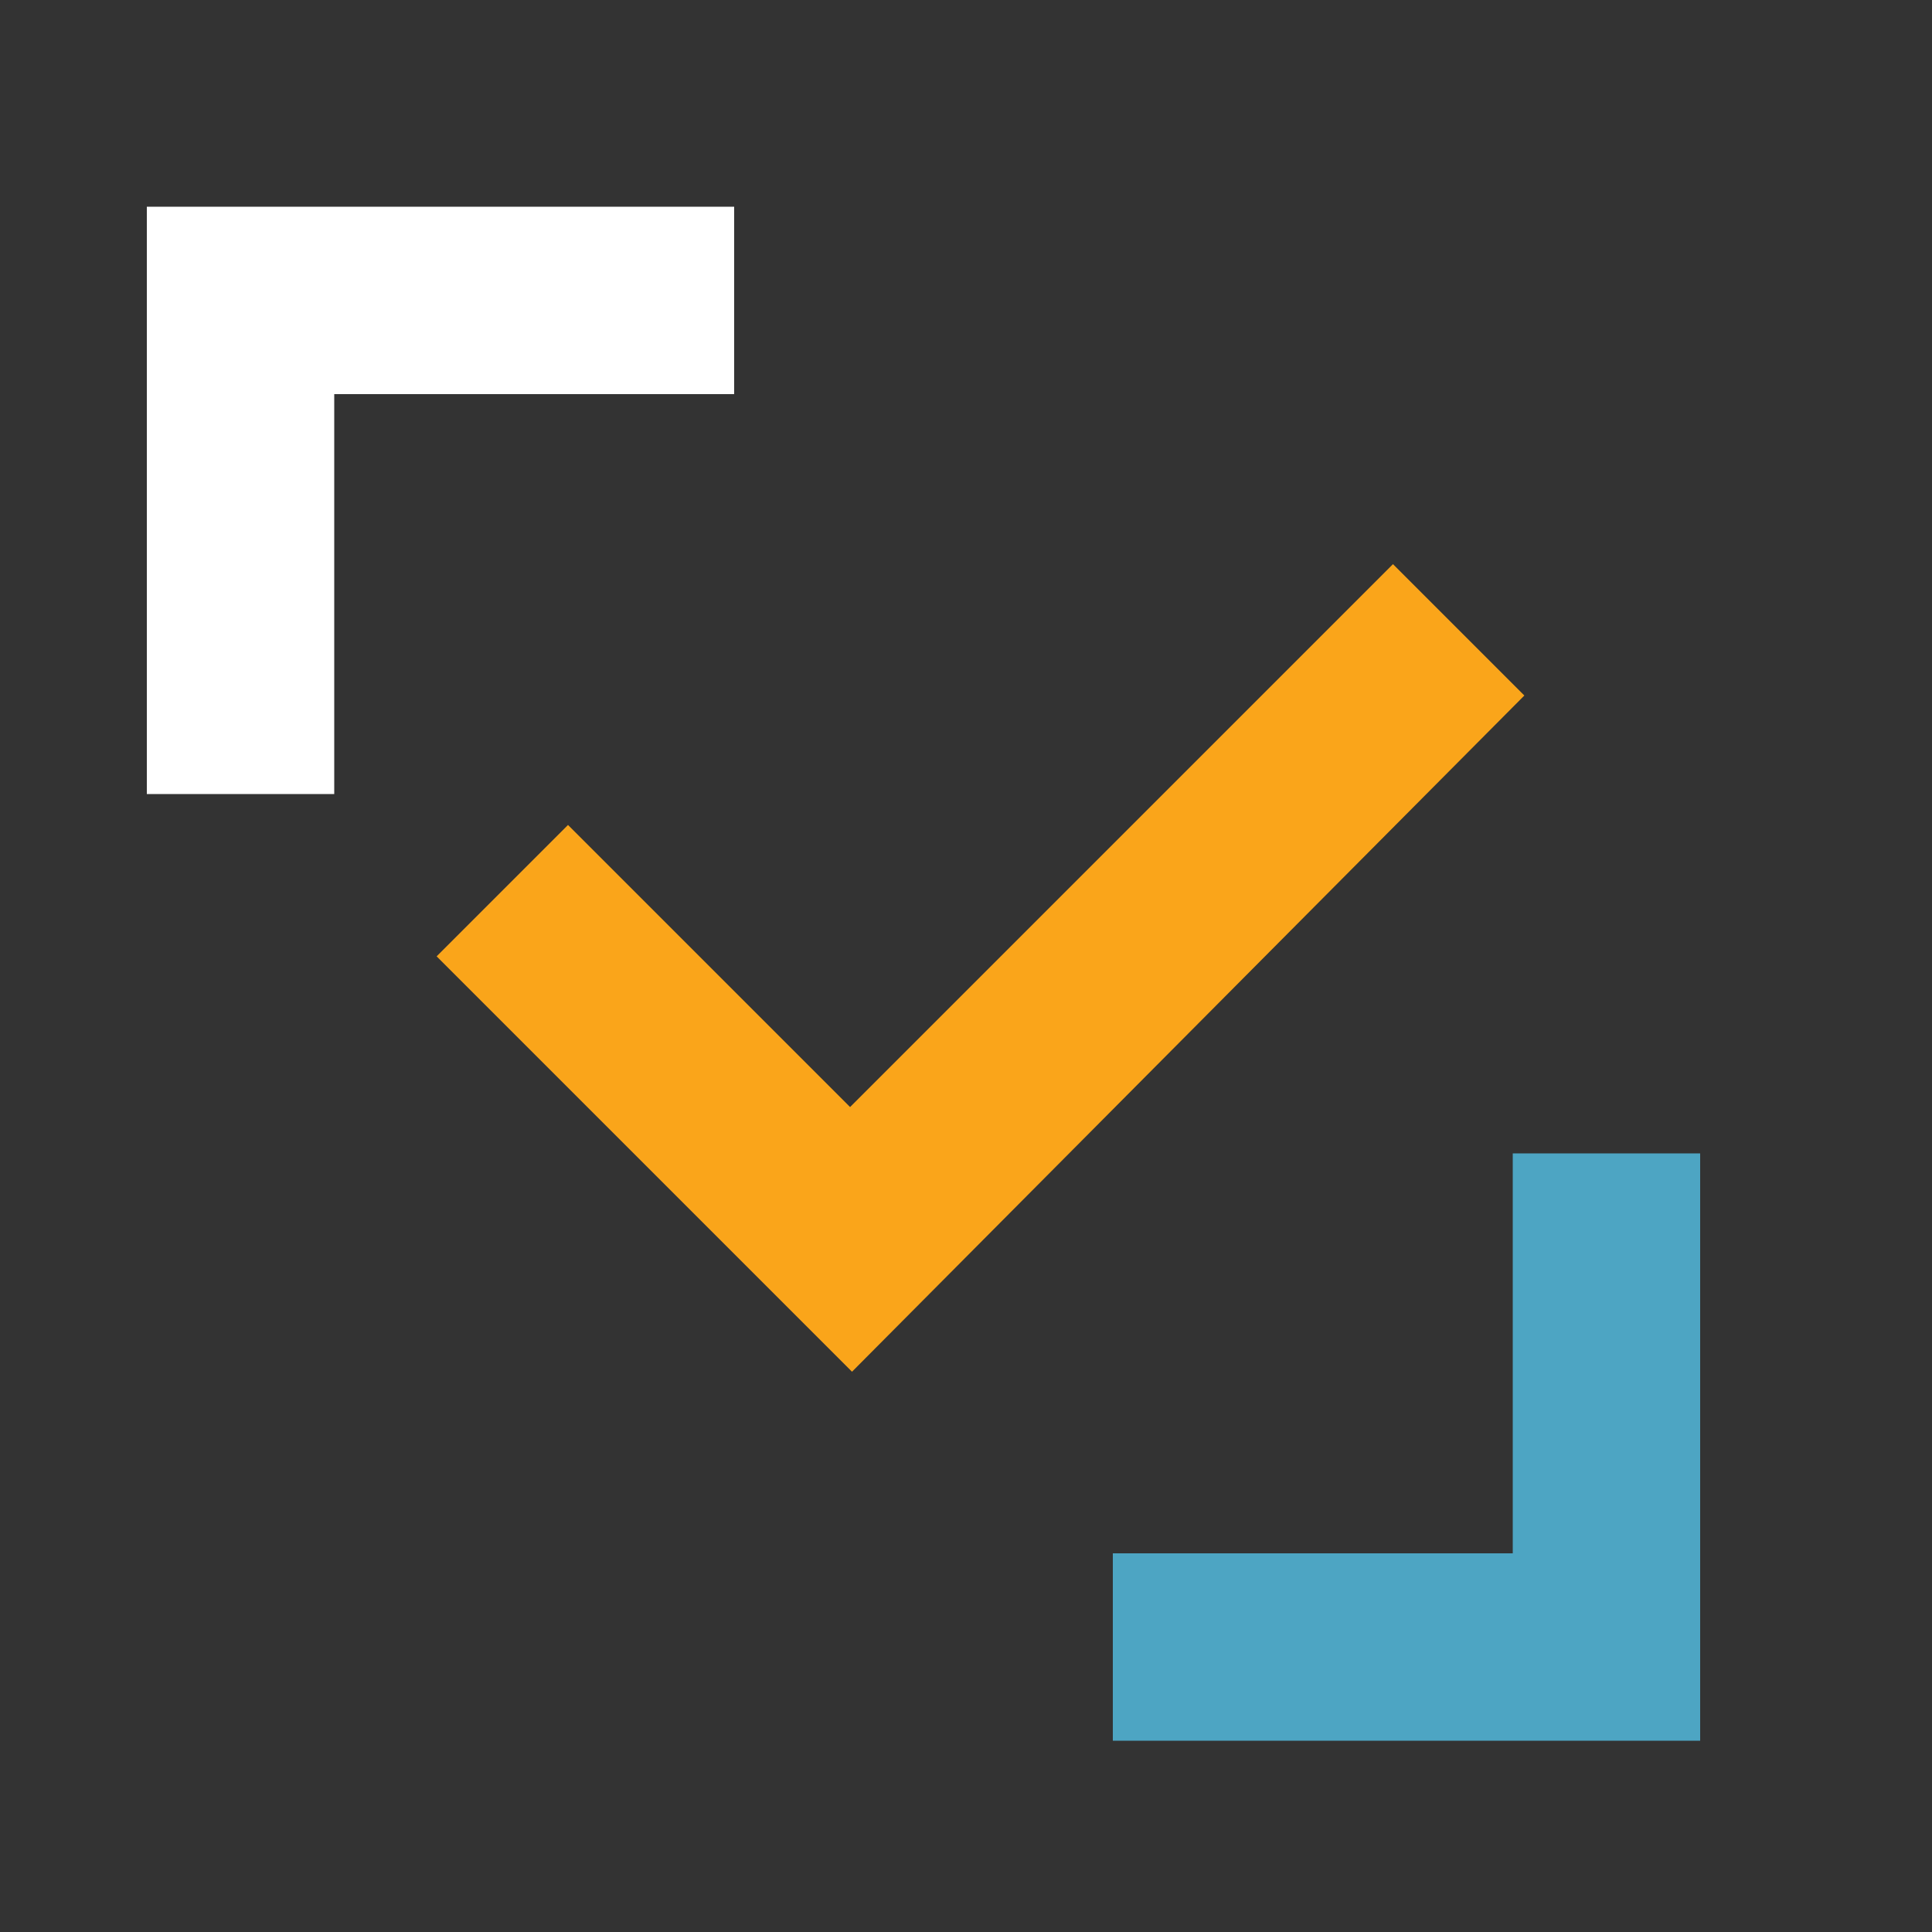
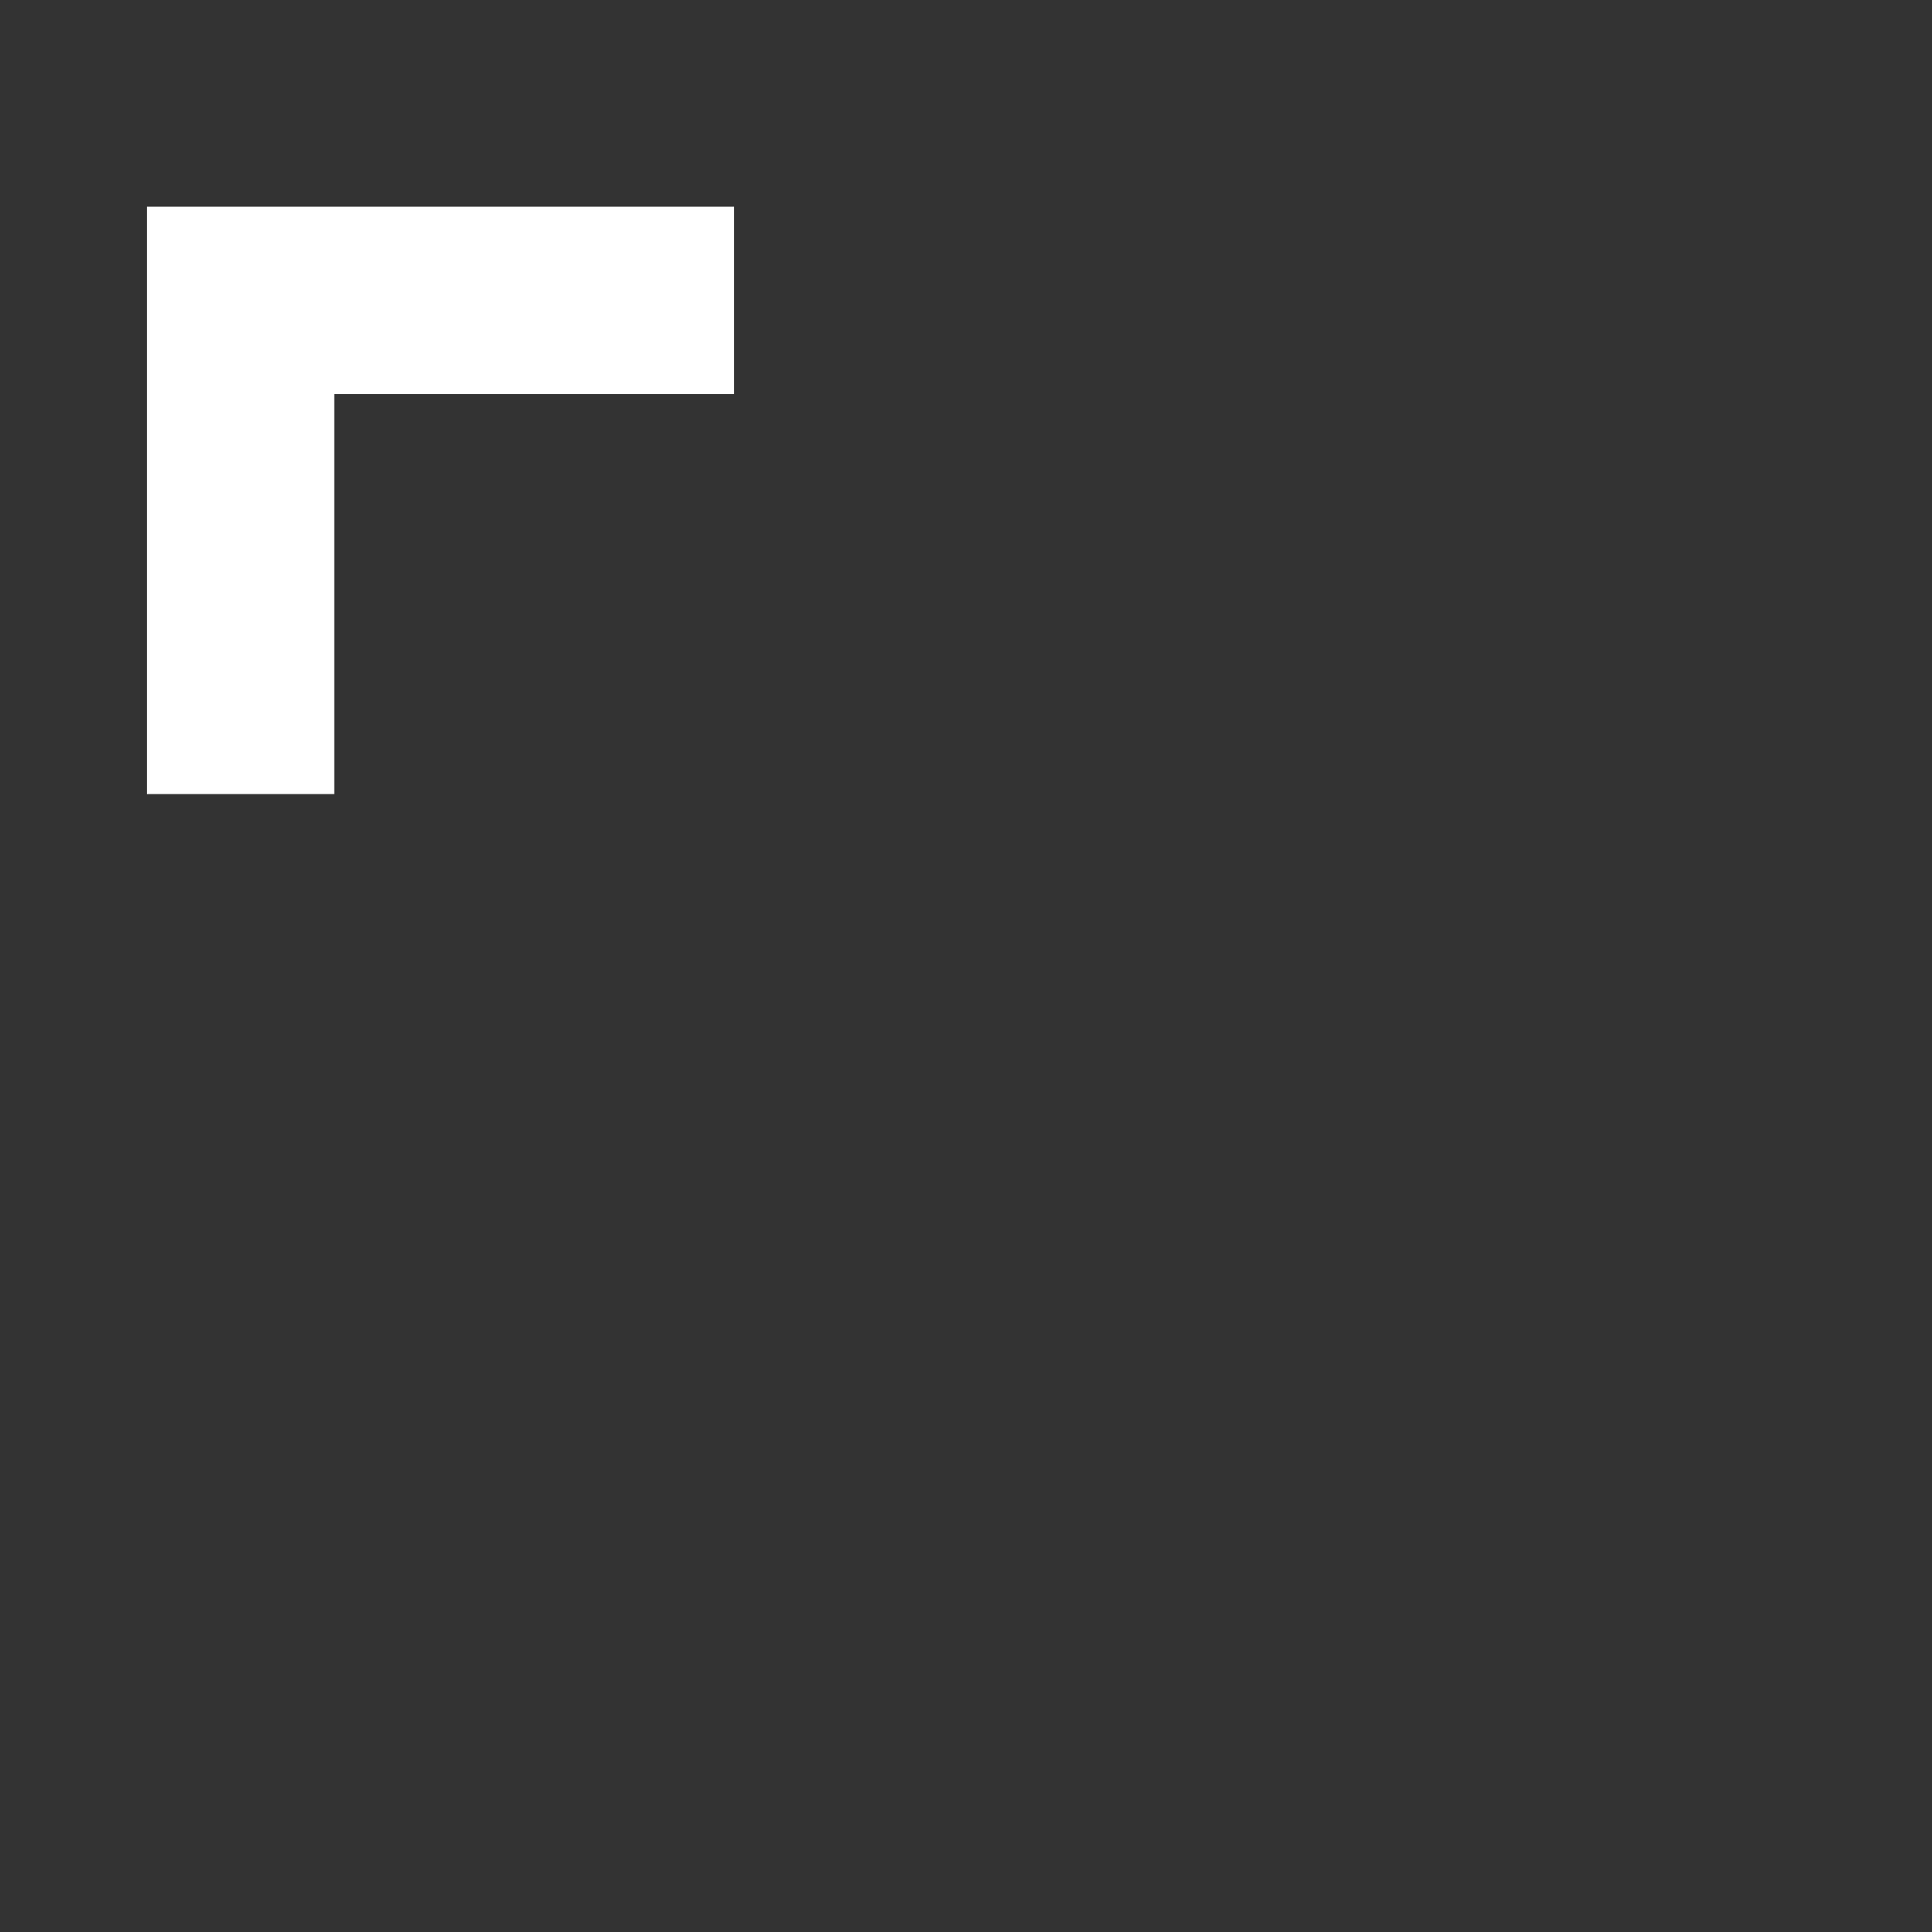
<svg xmlns="http://www.w3.org/2000/svg" version="1.1" id="Layer_1" x="0px" y="0px" viewBox="0 0 100 100" style="enable-background:new 0 0 100 100;" xml:space="preserve">
  <rect x="0" y="0" width="100" height="100" fill="#333333" stroke="none" />
  <style type="text/css">
	.st0{fill:#FFFFFF;}
	.st1{fill:#4DA5C3;}
	.st2{fill:#FAA51A;}
</style>
  <g id="Group_1664" transform="translate(-262.182 -2140)">
    <g id="Group_1651" transform="translate(-613.818 1143)">
      <path id="Path_1093" class="st0" d="M893.3,1038.1h-9.7v-30.4H914v9.7h-20.7V1038.1z" />
-       <path id="Path_1094" class="st1" d="M964,1087.1h-30.4v-9.7h20.7v-20.7h9.7L964,1087.1z" />
-       <path id="Path_1095" class="st2" d="M920.1,1068l-21.5-21.5l6.8-6.8l14.6,14.6l28.1-28.1l6.8,6.8L920.1,1068z" />
    </g>
  </g>
</svg>